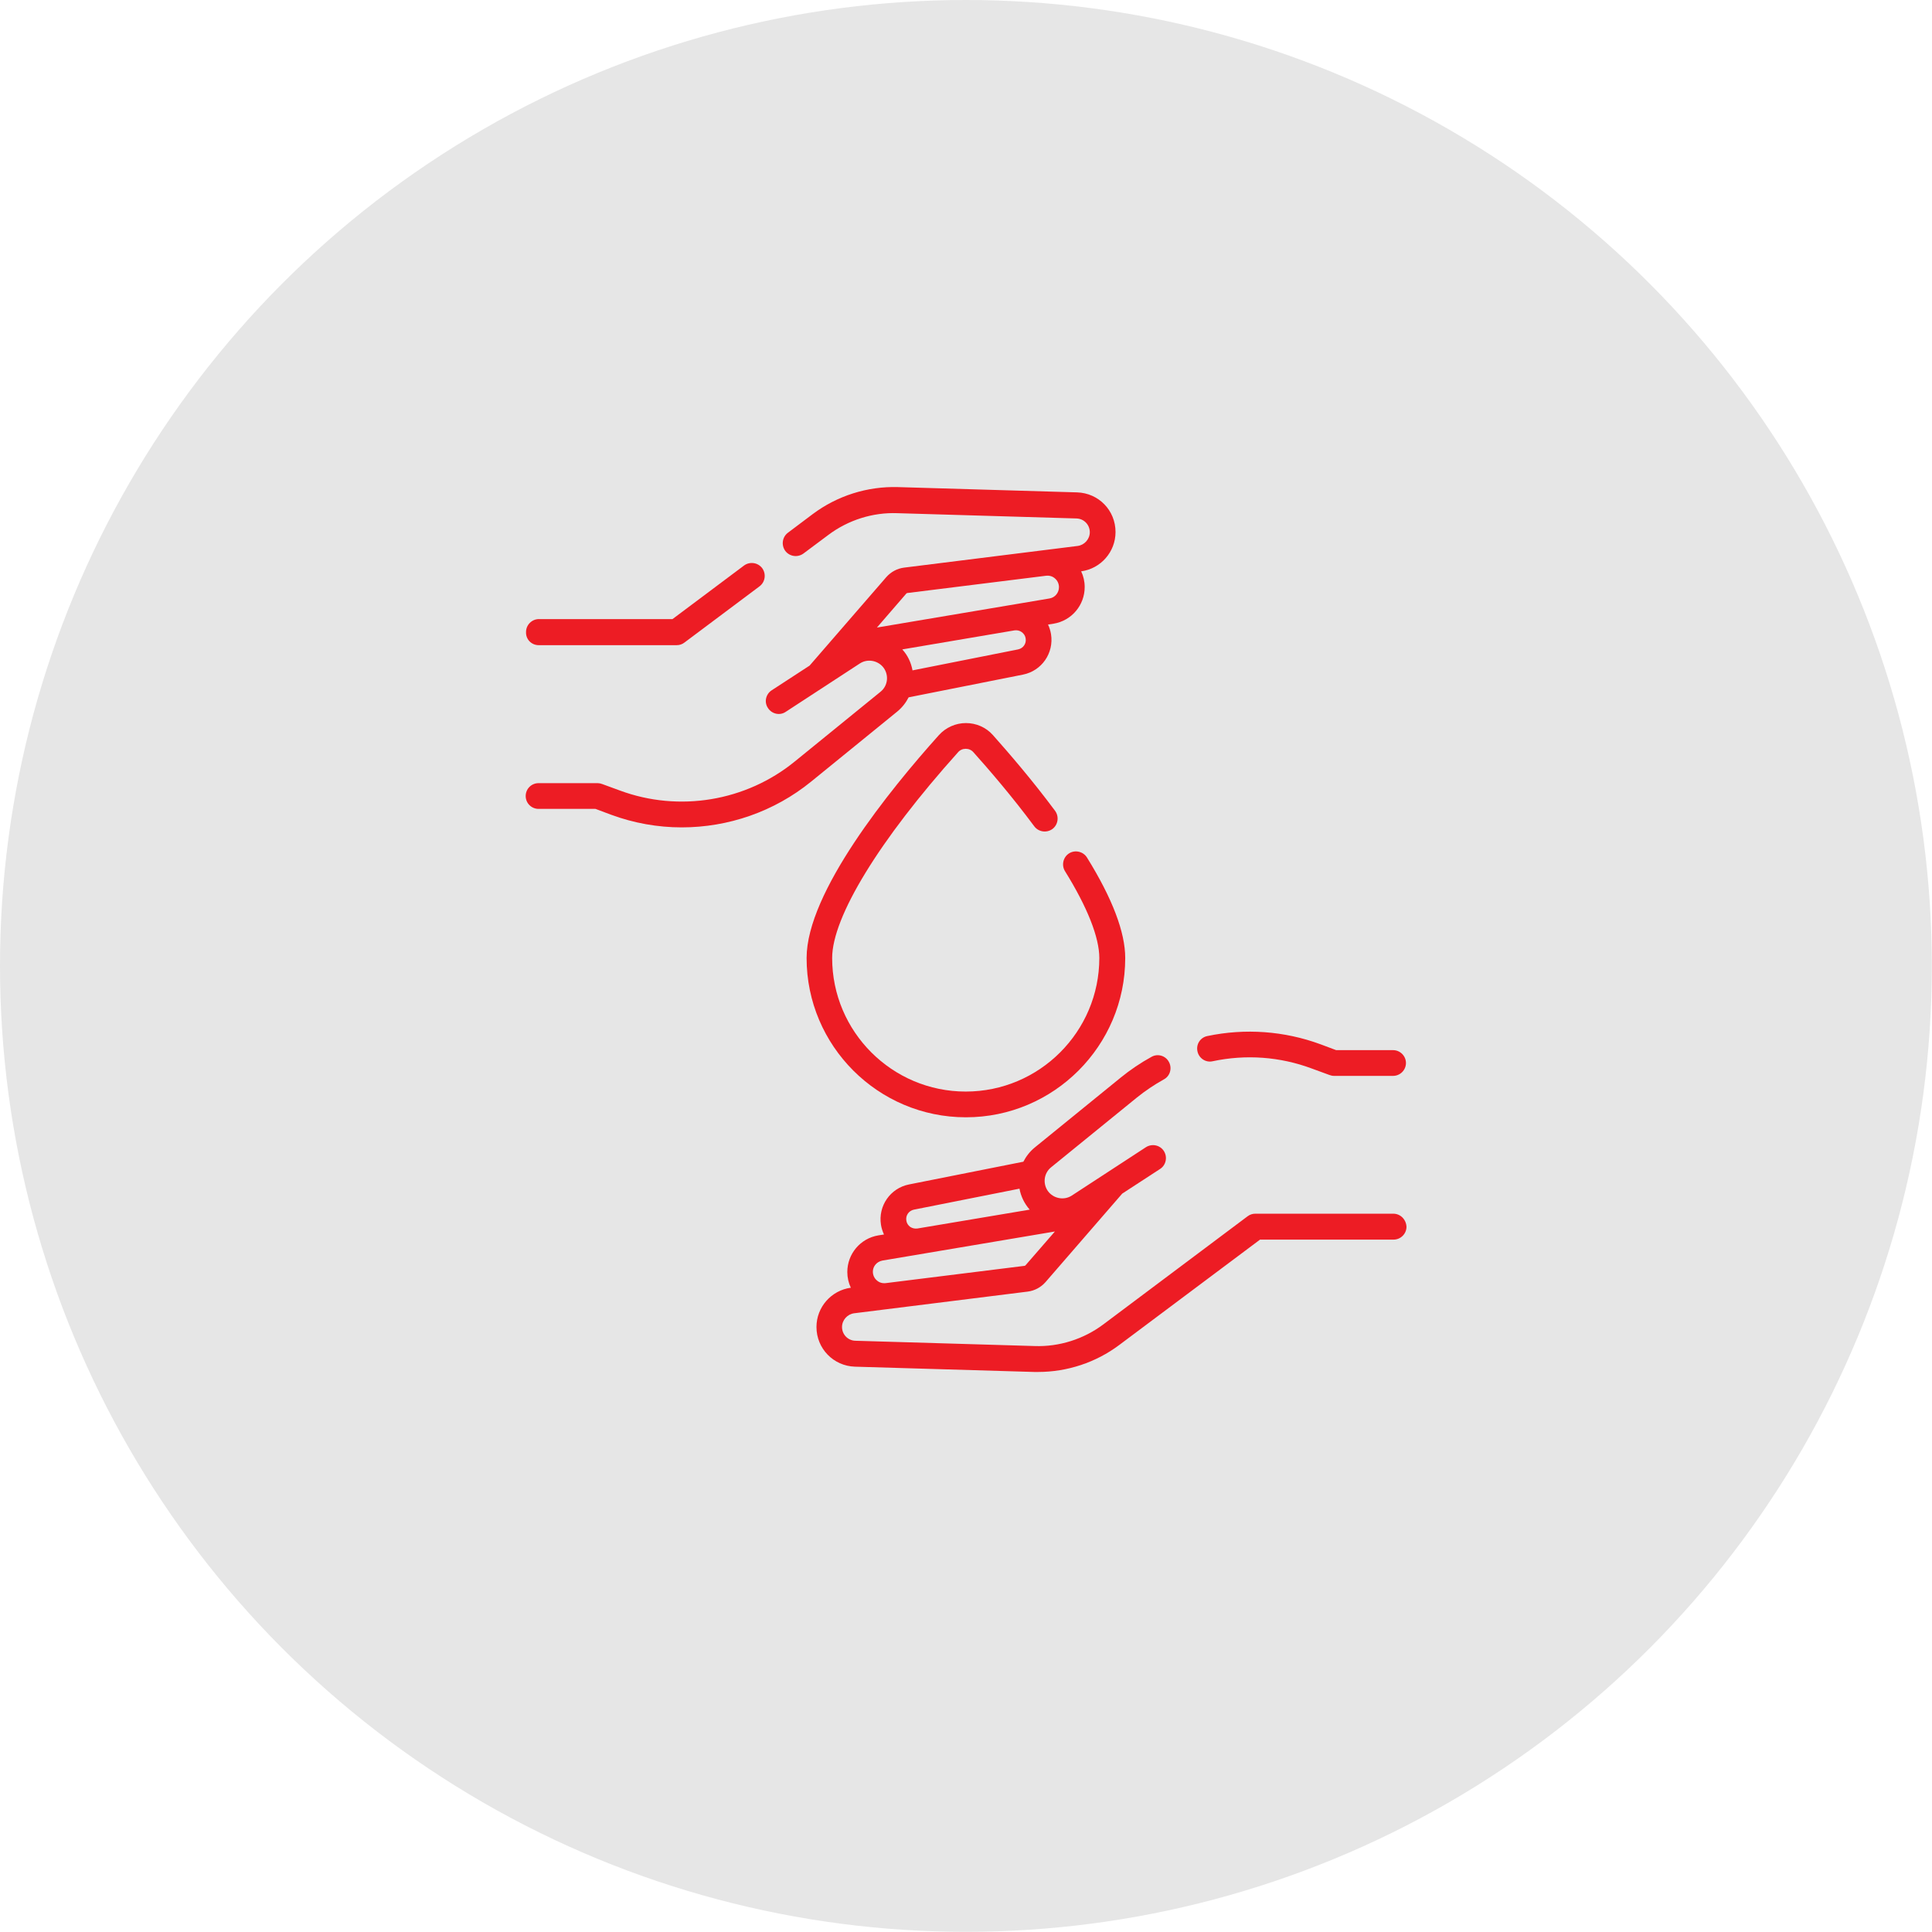
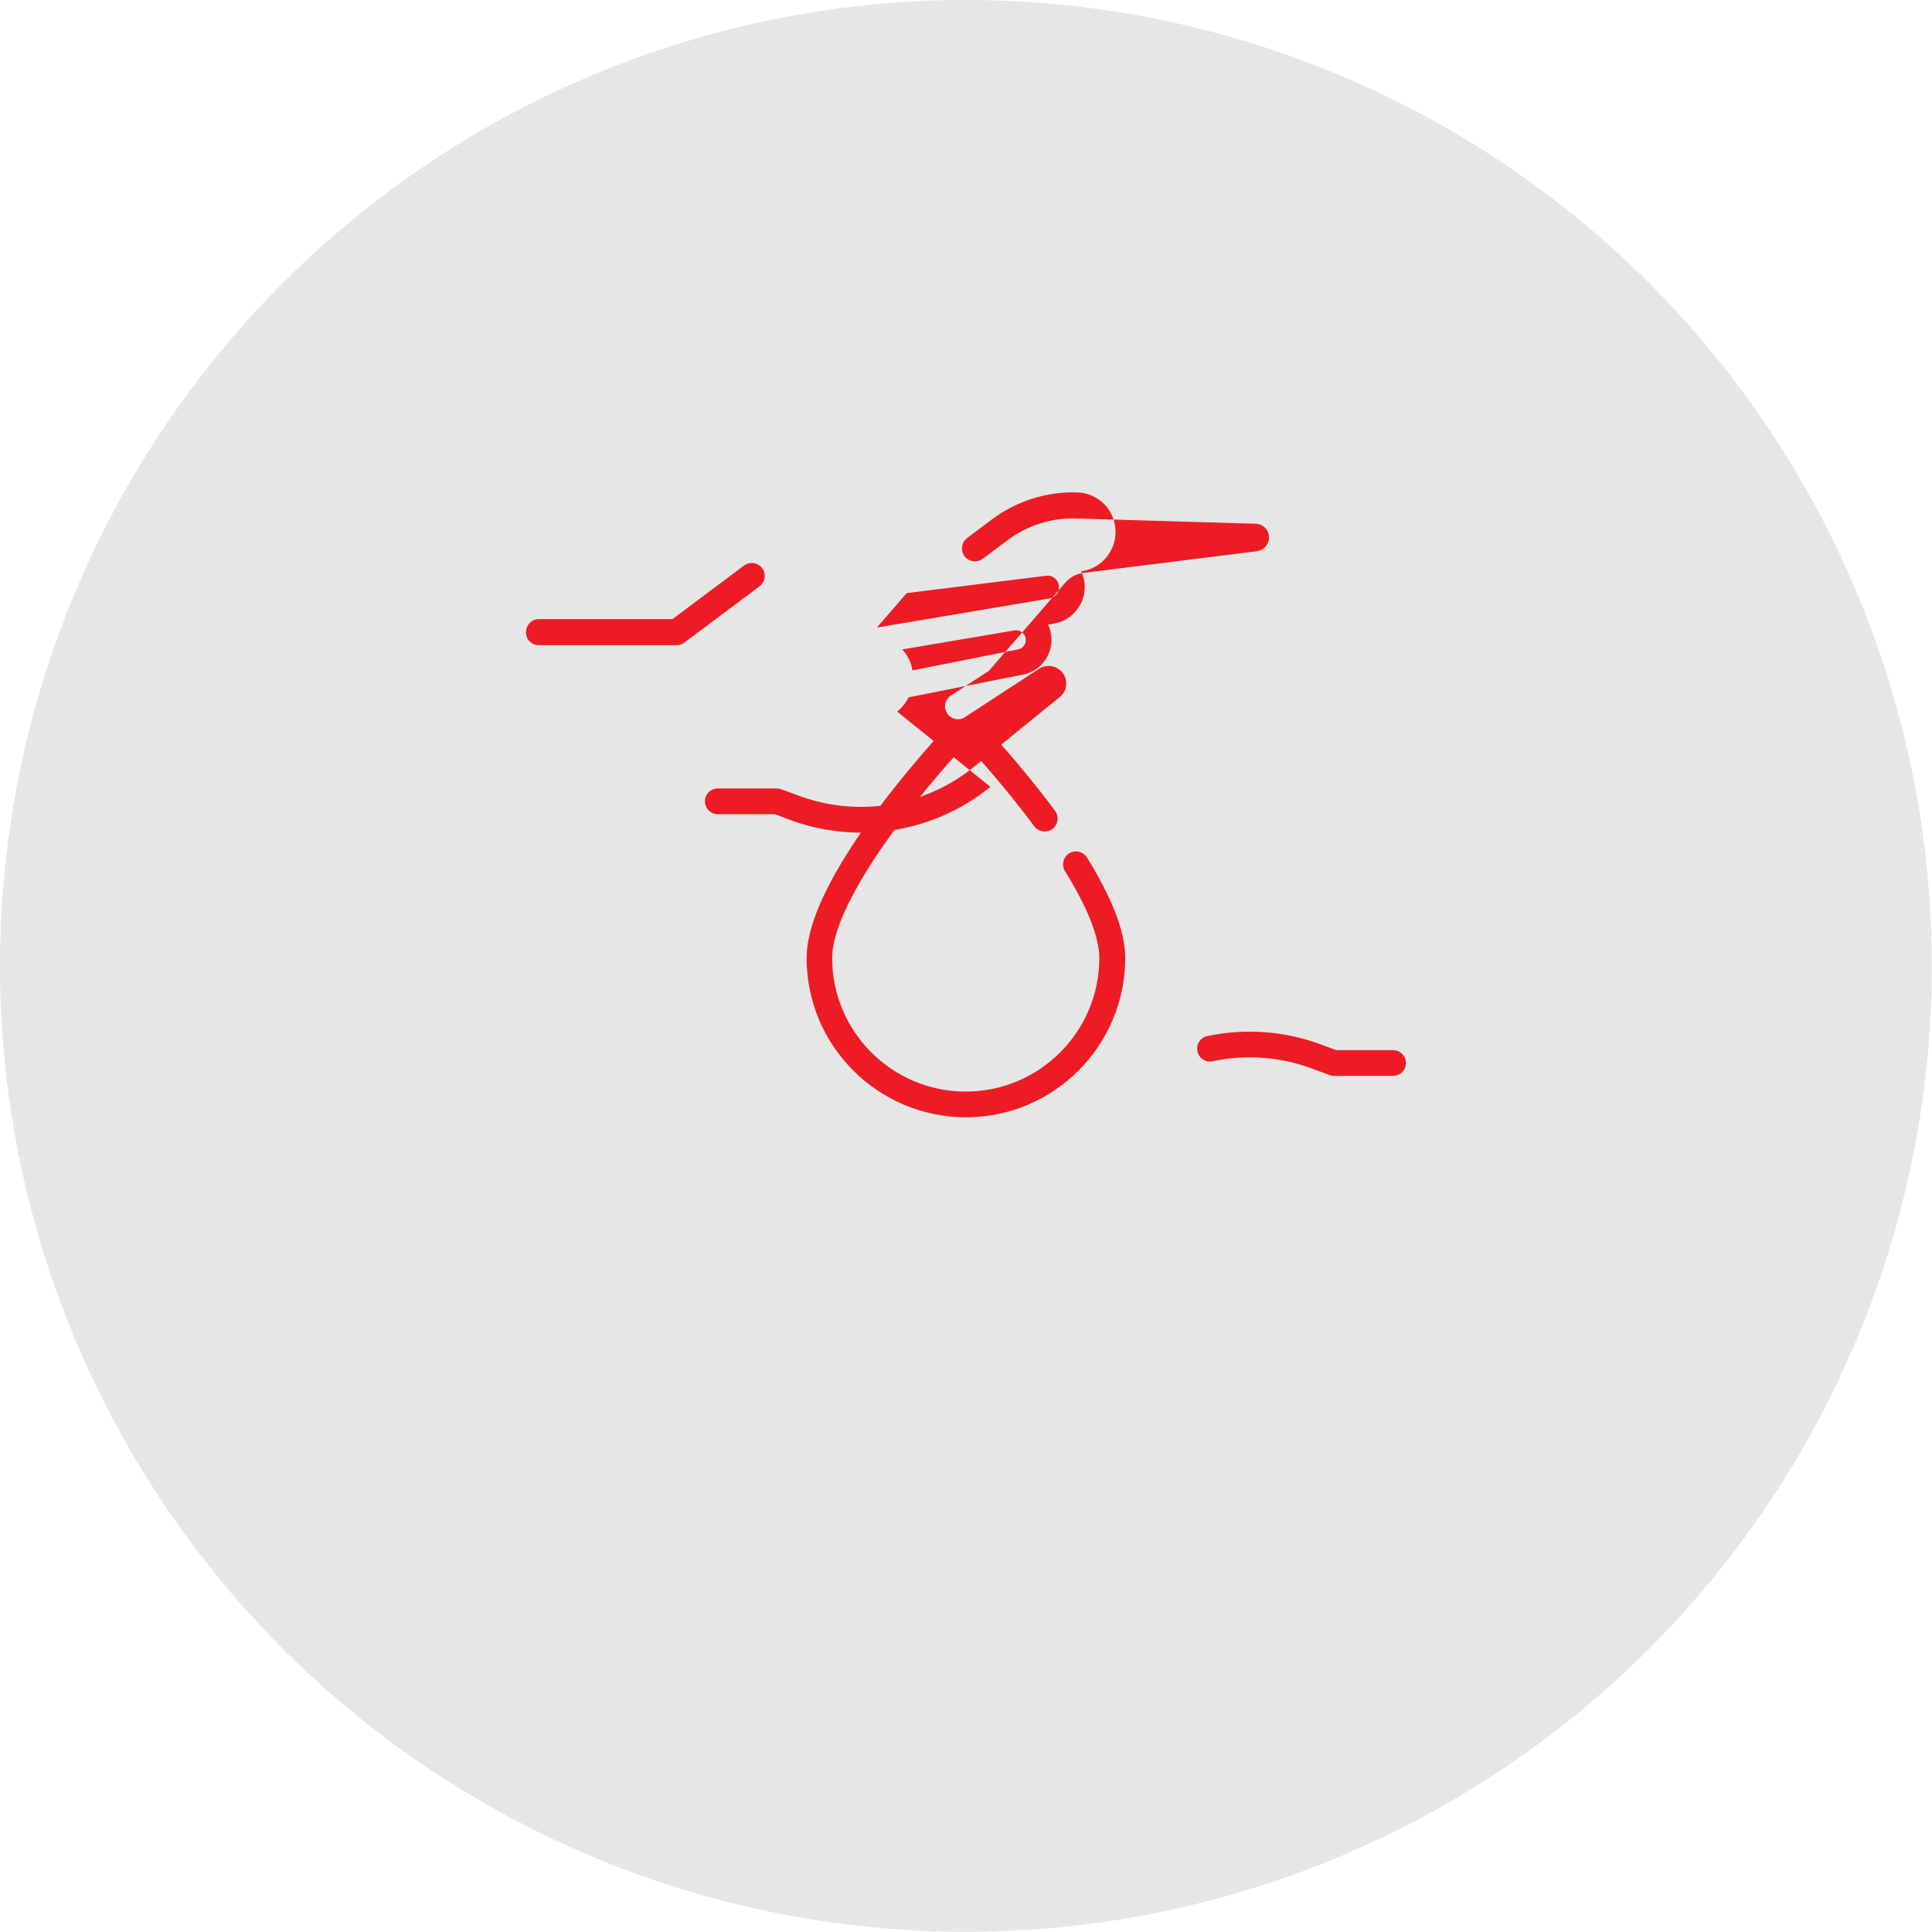
<svg xmlns="http://www.w3.org/2000/svg" version="1.1" id="Capa_1" x="0px" y="0px" viewBox="0 0 109.63 109.63" style="enable-background:new 0 0 109.63 109.63;" xml:space="preserve">
  <style type="text/css">
	.st0{fill:#F2F2F2;}
	.st1{fill:#1E6FB4;}
	.st2{fill:#8EB723;}
	.st3{fill:#F6AB10;}
	.st4{fill:#B41E7F;}
	.st5{fill:url(#SVGID_1_);}
	.st6{fill:none;stroke:#FFFFFF;stroke-width:4;stroke-miterlimit:10;}
	.st7{fill:#DD1118;}
	.st8{fill:#4D4D4D;}
	.st9{fill:url(#SVGID_2_);}
	.st10{fill:url(#SVGID_3_);}
	.st11{opacity:0.4;}
	.st12{fill:url(#SVGID_4_);}
	.st13{opacity:0.5;}
	.st14{clip-path:url(#SVGID_6_);}
	.st15{fill-rule:evenodd;clip-rule:evenodd;fill:url(#SVGID_7_);}
	.st16{fill-rule:evenodd;clip-rule:evenodd;fill:url(#SVGID_8_);}
	.st17{fill-rule:evenodd;clip-rule:evenodd;fill:url(#SVGID_9_);}
	.st18{fill-rule:evenodd;clip-rule:evenodd;fill:url(#SVGID_10_);}
	.st19{fill-rule:evenodd;clip-rule:evenodd;fill:url(#SVGID_11_);}
	.st20{fill-rule:evenodd;clip-rule:evenodd;fill:url(#SVGID_12_);}
	.st21{fill-rule:evenodd;clip-rule:evenodd;fill:url(#SVGID_13_);}
	.st22{fill-rule:evenodd;clip-rule:evenodd;fill:url(#SVGID_14_);}
	.st23{fill-rule:evenodd;clip-rule:evenodd;fill:url(#SVGID_15_);}
	.st24{fill-rule:evenodd;clip-rule:evenodd;fill:url(#SVGID_16_);}
	.st25{fill-rule:evenodd;clip-rule:evenodd;fill:url(#SVGID_17_);}
	.st26{fill-rule:evenodd;clip-rule:evenodd;fill:url(#SVGID_18_);}
	.st27{fill-rule:evenodd;clip-rule:evenodd;fill:url(#SVGID_19_);}
	.st28{fill-rule:evenodd;clip-rule:evenodd;fill:url(#SVGID_20_);}
	.st29{fill-rule:evenodd;clip-rule:evenodd;fill:url(#SVGID_21_);}
	.st30{fill-rule:evenodd;clip-rule:evenodd;fill:url(#SVGID_22_);}
	.st31{fill-rule:evenodd;clip-rule:evenodd;fill:url(#SVGID_23_);}
	.st32{fill-rule:evenodd;clip-rule:evenodd;fill:url(#SVGID_24_);}
	.st33{fill-rule:evenodd;clip-rule:evenodd;fill:url(#SVGID_25_);}
	.st34{fill-rule:evenodd;clip-rule:evenodd;fill:url(#SVGID_26_);}
	.st35{fill-rule:evenodd;clip-rule:evenodd;fill:url(#SVGID_27_);}
	.st36{fill-rule:evenodd;clip-rule:evenodd;fill:url(#SVGID_28_);}
	.st37{fill-rule:evenodd;clip-rule:evenodd;fill:url(#SVGID_29_);}
	.st38{fill-rule:evenodd;clip-rule:evenodd;fill:url(#SVGID_30_);}
	.st39{fill:url(#SVGID_31_);}
	.st40{fill:url(#SVGID_32_);}
	.st41{fill:#749ACF;}
	.st42{fill:none;stroke:#FFFFFF;stroke-width:9;stroke-miterlimit:10;}
	.st43{fill-rule:evenodd;clip-rule:evenodd;fill:#0D0E0D;}
	.st44{fill-rule:evenodd;clip-rule:evenodd;fill:#EA0029;}
	.st45{fill:#0D0E0D;}
	.st46{fill-rule:evenodd;clip-rule:evenodd;fill:#CFC54B;}
	.st47{fill-rule:evenodd;clip-rule:evenodd;fill:#FFFFFF;}
	.st48{fill-rule:evenodd;clip-rule:evenodd;fill:#A57F5F;}
	.st49{fill-rule:evenodd;clip-rule:evenodd;fill:#6FA4C5;}
	.st50{fill-rule:evenodd;clip-rule:evenodd;fill:#CC9E34;}
	.st51{fill-rule:evenodd;clip-rule:evenodd;fill:#9F6B3B;}
	.st52{fill:#736959;}
	.st53{fill-rule:evenodd;clip-rule:evenodd;fill:#368048;}
	.st54{fill:#2E803C;}
	.st55{fill-rule:evenodd;clip-rule:evenodd;fill:#766C68;}
	.st56{fill-rule:evenodd;clip-rule:evenodd;fill:#815946;}
	.st57{fill-rule:evenodd;clip-rule:evenodd;fill:#2E803C;}
	.st58{fill:#E1251B;}
	.st59{fill:#FFFFFF;}
	.st60{fill:#595755;}
	.st61{fill:#FF0000;}
	.st62{fill:#595858;}
	.st63{fill-rule:evenodd;clip-rule:evenodd;fill:#010101;}
	.st64{fill:#010101;}
	.st65{fill:none;}
	.st66{fill:#26201F;}
	.st67{fill:#FBC403;}
	.st68{clip-path:url(#SVGID_34_);fill:#26201F;}
	.st69{clip-path:url(#SVGID_34_);fill:#DE0A19;}
	.st70{clip-path:url(#SVGID_34_);fill:#FFFFFF;}
	.st71{clip-path:url(#SVGID_34_);fill:#FBC403;}
	.st72{clip-path:url(#SVGID_34_);fill:#C9855F;}
	.st73{clip-path:url(#SVGID_34_);fill:#6EC2EC;}
	.st74{clip-path:url(#SVGID_34_);fill:#F8C414;}
	.st75{clip-path:url(#SVGID_34_);fill:#C46C39;}
	.st76{clip-path:url(#SVGID_34_);fill:#268B54;}
	.st77{clip-path:url(#SVGID_34_);fill:#806E6A;}
	.st78{clip-path:url(#SVGID_34_);fill:#9F5A45;}
	.st79{clip-path:url(#SVGID_34_);fill:#806C56;}
	.st80{clip-path:url(#SVGID_34_);fill:none;stroke:#26201F;stroke-width:0.092;stroke-miterlimit:10;}
	.st81{clip-path:url(#SVGID_34_);fill:#04A254;}
	.st82{clip-path:url(#SVGID_34_);fill:none;stroke:#1E1E1C;stroke-width:0.027;}
	.st83{fill:#11B2E6;}
	.st84{fill:#1A9F59;}
	.st85{fill:#C57035;}
	.st86{fill:#FFDF45;}
	.st87{fill:#0E67AD;}
	.st88{fill:#E10A17;}
	.st89{fill:#4E4D4D;}
	.st90{opacity:0.7;fill:url(#SVGID_37_);}
	.st91{clip-path:url(#SVGID_39_);fill:#B3A18E;}
	.st92{fill:url(#SVGID_40_);}
	.st93{fill:none;stroke:#E1251B;stroke-width:4;stroke-miterlimit:10;}
	.st94{opacity:0.7;fill:url(#SVGID_41_);}
	.st95{clip-path:url(#SVGID_45_);fill:#B3A18E;}
	.st96{fill:url(#SVGID_46_);}
	.st97{fill:url(#SVGID_47_);}
	.st98{fill:none;stroke:#FFFFFF;stroke-miterlimit:10;}
	.st99{fill:#E6E6E6;}
	.st100{fill:#333333;}
	.st101{fill:none;stroke:#333333;stroke-miterlimit:10;}
	.st102{fill:#E6E6E6;stroke:#666666;stroke-miterlimit:10;}
	.st103{fill:#00438B;}
	.st104{fill:none;stroke:#002E5E;stroke-width:14;stroke-miterlimit:10;}
	.st105{fill:none;stroke:#FFFFFF;stroke-width:20;stroke-miterlimit:10;}
	.st106{fill:url(#SVGID_50_);}
	.st107{fill:url(#SVGID_51_);stroke:#E1251B;stroke-width:2;stroke-miterlimit:10;}
	.st108{fill:none;stroke:#CCCCCC;stroke-width:14;stroke-miterlimit:10;}
	.st109{fill:url(#SVGID_52_);stroke:#E1251B;stroke-width:2;stroke-miterlimit:10;}
	.st110{fill:url(#SVGID_53_);stroke:#E1251B;stroke-width:2;stroke-miterlimit:10;}
	.st111{fill:url(#SVGID_54_);}
	.st112{fill:none;stroke:#5783B2;stroke-width:14;stroke-miterlimit:10;}
	.st113{fill:#AAA170;}
	.st114{fill:#0B0F10;}
	.st115{fill:none;stroke:#E1251B;stroke-width:3;stroke-miterlimit:10;}
	.st116{clip-path:url(#SVGID_58_);fill:#FFFFFF;}
	.st117{clip-path:url(#SVGID_58_);fill:#F9FFFD;}
	.st118{clip-path:url(#SVGID_58_);fill:#7A6659;}
	.st119{clip-path:url(#SVGID_58_);fill:#957F65;}
	.st120{clip-path:url(#SVGID_64_);fill:#FFFFFF;}
	.st121{clip-path:url(#SVGID_76_);fill:#FFFFFF;}
	.st122{clip-path:url(#SVGID_76_);fill:#0C92CE;}
	.st123{clip-path:url(#SVGID_76_);fill:#A5ABB6;}
	.st124{fill:#010000;}
	.st125{fill:#D20C13;}
	.st126{fill:#864432;}
	.st127{fill:#E0E0E0;}
	.st128{fill:url(#SVGID_93_);}
	.st129{fill:url(#SVGID_94_);}
	.st130{clip-path:url(#SVGID_98_);}
	.st131{fill:#00A4F5;}
	.st132{fill:#1D51A1;}
	.st133{fill:#86796E;}
	.st134{fill:#221319;}
	.st135{clip-path:url(#SVGID_104_);fill:#B8AE7A;}
	.st136{fill:#E1E1E1;}
	.st137{fill:#0071BC;}
	.st138{fill:none;stroke:#E1251B;stroke-miterlimit:10;}
	.st139{fill:none;stroke:#0071BC;stroke-miterlimit:10;}
	.st140{fill:url(#SVGID_107_);}
	.st141{clip-path:url(#SVGID_109_);fill:url(#SVGID_110_);}
	.st142{clip-path:url(#SVGID_109_);fill:url(#SVGID_111_);}
	.st143{clip-path:url(#SVGID_109_);fill:url(#SVGID_112_);}
	.st144{fill:#CB1517;}
	.st145{fill:#3C3C3B;}
	.st146{fill:none;stroke:#8D0900;stroke-miterlimit:10;}
	.st147{fill:none;stroke:#CCCCCC;stroke-miterlimit:10;}
	.st148{fill:#1F1F25;}
	.st149{fill:#5EB8D5;}
	.st150{fill:#DF0919;}
	.st151{fill:#FFFFFF;stroke:#CCCCCC;stroke-miterlimit:10;}
	.st152{fill:#666666;}
	.st153{fill:#1A1A1A;}
	.st154{clip-path:url(#SVGID_118_);fill:url(#SVGID_119_);}
	.st155{fill:#ED1C24;}
	.st156{fill:#FEFEFE;}
	.st157{fill:#FFFFFF;stroke:#FFFFFF;stroke-width:0.5;stroke-miterlimit:10;}
	.st158{fill:none;stroke:#FFFFFF;stroke-width:1.5;stroke-miterlimit:10;}
	.st159{fill-rule:evenodd;clip-rule:evenodd;fill:#ED1C24;}
	.st160{fill:#CCCCCC;}
</style>
  <g>
    <circle class="st99" cx="54.81" cy="54.81" r="54.81" />
    <g>
      <g>
        <g>
-           <path class="st155" d="M50.91,40.38c0.28-0.23,0.49-0.5,0.65-0.81l6.49-1.29c1.06-0.21,1.76-1.22,1.59-2.29      c-0.03-0.19-0.09-0.38-0.17-0.55l0.32-0.05c1.02-0.17,1.76-1.05,1.76-2.08c0-0.31-0.07-0.62-0.2-0.89      c1.11-0.15,1.95-1.1,1.95-2.23c0-1.23-0.96-2.21-2.18-2.25l-10.17-0.3c-1.73-0.05-3.44,0.49-4.83,1.53l-1.41,1.06      c-0.32,0.24-0.39,0.7-0.15,1.03c0.24,0.32,0.7,0.39,1.03,0.15l1.42-1.06c1.12-0.84,2.51-1.28,3.9-1.23l10.17,0.3      c0.43,0.01,0.76,0.36,0.76,0.78c0,0.39-0.3,0.73-0.69,0.78l-9.85,1.23c-0.39,0.05-0.74,0.24-1,0.53l-4.36,5.03l-2.15,1.4      c-0.34,0.22-0.44,0.68-0.21,1.01c0.22,0.34,0.68,0.44,1.01,0.21l4.2-2.74c0.41-0.27,0.96-0.19,1.29,0.17      c0.18,0.2,0.27,0.47,0.25,0.74c-0.02,0.27-0.15,0.52-0.36,0.69l-4.87,3.96c-2.77,2.26-6.57,2.89-9.92,1.65l-1.01-0.37      c-0.08-0.03-0.17-0.05-0.25-0.05h-3.36c-0.41,0-0.73,0.33-0.73,0.73c0,0.41,0.33,0.73,0.73,0.73h3.23l0.88,0.33      c1.3,0.48,2.66,0.72,4.01,0.72c2.64,0,5.25-0.89,7.35-2.6L50.91,40.38z M57.57,35.77c0.14-0.02,0.29,0.01,0.41,0.1      c0.12,0.09,0.2,0.21,0.22,0.36c0.05,0.29-0.14,0.56-0.43,0.62l-5.99,1.19c-0.08-0.44-0.27-0.85-0.58-1.19L57.57,35.77z       M51.42,33.69c0.02-0.02,0.04-0.04,0.07-0.04l7.87-0.98c0.19-0.02,0.37,0.03,0.51,0.16c0.14,0.12,0.22,0.3,0.22,0.49      c0,0.32-0.23,0.59-0.54,0.64l-9.79,1.65L51.42,33.69z" />
+           <path class="st155" d="M50.91,40.38c0.28-0.23,0.49-0.5,0.65-0.81l6.49-1.29c1.06-0.21,1.76-1.22,1.59-2.29      c-0.03-0.19-0.09-0.38-0.17-0.55l0.32-0.05c1.02-0.17,1.76-1.05,1.76-2.08c0-0.31-0.07-0.62-0.2-0.89      c1.11-0.15,1.95-1.1,1.95-2.23c0-1.23-0.96-2.21-2.18-2.25c-1.73-0.05-3.44,0.49-4.83,1.53l-1.41,1.06      c-0.32,0.24-0.39,0.7-0.15,1.03c0.24,0.32,0.7,0.39,1.03,0.15l1.42-1.06c1.12-0.84,2.51-1.28,3.9-1.23l10.17,0.3      c0.43,0.01,0.76,0.36,0.76,0.78c0,0.39-0.3,0.73-0.69,0.78l-9.85,1.23c-0.39,0.05-0.74,0.24-1,0.53l-4.36,5.03l-2.15,1.4      c-0.34,0.22-0.44,0.68-0.21,1.01c0.22,0.34,0.68,0.44,1.01,0.21l4.2-2.74c0.41-0.27,0.96-0.19,1.29,0.17      c0.18,0.2,0.27,0.47,0.25,0.74c-0.02,0.27-0.15,0.52-0.36,0.69l-4.87,3.96c-2.77,2.26-6.57,2.89-9.92,1.65l-1.01-0.37      c-0.08-0.03-0.17-0.05-0.25-0.05h-3.36c-0.41,0-0.73,0.33-0.73,0.73c0,0.41,0.33,0.73,0.73,0.73h3.23l0.88,0.33      c1.3,0.48,2.66,0.72,4.01,0.72c2.64,0,5.25-0.89,7.35-2.6L50.91,40.38z M57.57,35.77c0.14-0.02,0.29,0.01,0.41,0.1      c0.12,0.09,0.2,0.21,0.22,0.36c0.05,0.29-0.14,0.56-0.43,0.62l-5.99,1.19c-0.08-0.44-0.27-0.85-0.58-1.19L57.57,35.77z       M51.42,33.69c0.02-0.02,0.04-0.04,0.07-0.04l7.87-0.98c0.19-0.02,0.37,0.03,0.51,0.16c0.14,0.12,0.22,0.3,0.22,0.49      c0,0.32-0.23,0.59-0.54,0.64l-9.79,1.65L51.42,33.69z" />
          <path class="st155" d="M30.57,36.61h7.83c0.16,0,0.31-0.05,0.44-0.15l4.26-3.19c0.32-0.24,0.39-0.7,0.15-1.03      c-0.24-0.32-0.7-0.39-1.03-0.15l-4.06,3.04h-7.58c-0.4,0-0.73,0.33-0.73,0.73C29.83,36.28,30.16,36.61,30.57,36.61" />
          <path class="st155" d="M68.81,60.22c1.88-0.4,3.82-0.26,5.62,0.41L75.44,61c0.08,0.03,0.17,0.05,0.25,0.05h3.36      c0.4,0,0.73-0.33,0.73-0.73c0-0.4-0.33-0.73-0.73-0.73h-3.23l-0.88-0.33c-2.06-0.76-4.28-0.92-6.43-0.47      c-0.4,0.08-0.65,0.47-0.56,0.87C68.03,60.05,68.42,60.31,68.81,60.22" />
-           <path class="st155" d="M79.06,68.87h-7.83c-0.16,0-0.31,0.05-0.44,0.15l-8.18,6.13c-1.12,0.84-2.51,1.28-3.9,1.23l-10.17-0.3      c-0.43-0.01-0.76-0.36-0.76-0.78c0-0.39,0.3-0.73,0.69-0.78l9.85-1.23c0.39-0.05,0.74-0.24,1-0.53l4.36-5.03l2.15-1.4      c0.34-0.22,0.43-0.68,0.21-1.02c-0.22-0.34-0.68-0.43-1.02-0.21l-4.2,2.74c-0.41,0.27-0.96,0.19-1.29-0.17      c-0.18-0.2-0.27-0.47-0.25-0.74c0.02-0.27,0.15-0.52,0.36-0.69l4.87-3.96c0.47-0.38,0.99-0.73,1.53-1.03      c0.36-0.19,0.48-0.64,0.29-0.99c-0.19-0.36-0.64-0.49-0.99-0.29c-0.62,0.34-1.21,0.74-1.75,1.18l-4.87,3.96      c-0.28,0.23-0.49,0.5-0.65,0.81l-6.49,1.29c-1.06,0.21-1.76,1.22-1.59,2.29c0.03,0.19,0.09,0.37,0.17,0.55l-0.32,0.05      c-1.02,0.17-1.76,1.05-1.76,2.08c0,0.31,0.07,0.62,0.2,0.89c-1.11,0.15-1.95,1.1-1.95,2.23c0,1.22,0.96,2.21,2.18,2.25      l10.17,0.3c0.08,0,0.15,0,0.23,0c1.65,0,3.28-0.54,4.6-1.53l7.99-5.98h7.58c0.4,0,0.73-0.33,0.73-0.73      C79.79,69.2,79.47,68.87,79.06,68.87 M52.06,69.71c-0.14,0.02-0.29-0.01-0.41-0.09c-0.12-0.09-0.2-0.21-0.22-0.36      c-0.05-0.29,0.14-0.56,0.43-0.62l5.99-1.19c0.08,0.44,0.28,0.85,0.58,1.19L52.06,69.71z M50.07,71.53l9.79-1.65l-1.66,1.91      c-0.02,0.02-0.04,0.04-0.07,0.04l-7.87,0.98h0c-0.19,0.02-0.37-0.03-0.51-0.16c-0.14-0.12-0.22-0.3-0.22-0.49      C49.53,71.85,49.76,71.59,50.07,71.53" />
          <path class="st155" d="M54.81,63.4c4.99,0,9.04-4.06,9.04-9.04c0-1.46-0.73-3.38-2.17-5.7c-0.21-0.34-0.67-0.45-1.01-0.24      c-0.34,0.21-0.45,0.67-0.24,1.01c1.28,2.06,1.95,3.77,1.95,4.93c0,4.18-3.4,7.58-7.58,7.58c-4.18,0-7.58-3.4-7.58-7.58      c0-2.32,2.67-6.69,7.14-11.67c0.11-0.13,0.27-0.2,0.44-0.2c0.17,0,0.33,0.07,0.44,0.2c0.87,0.97,2.18,2.49,3.45,4.2      c0.24,0.32,0.7,0.39,1.03,0.15c0.32-0.24,0.39-0.7,0.15-1.03c-1.3-1.75-2.64-3.3-3.53-4.3c-0.39-0.44-0.95-0.68-1.53-0.68      c-0.58,0-1.14,0.25-1.53,0.68c-2.81,3.13-7.51,8.93-7.51,12.65C45.77,59.35,49.83,63.4,54.81,63.4" />
        </g>
      </g>
    </g>
  </g>
</svg>